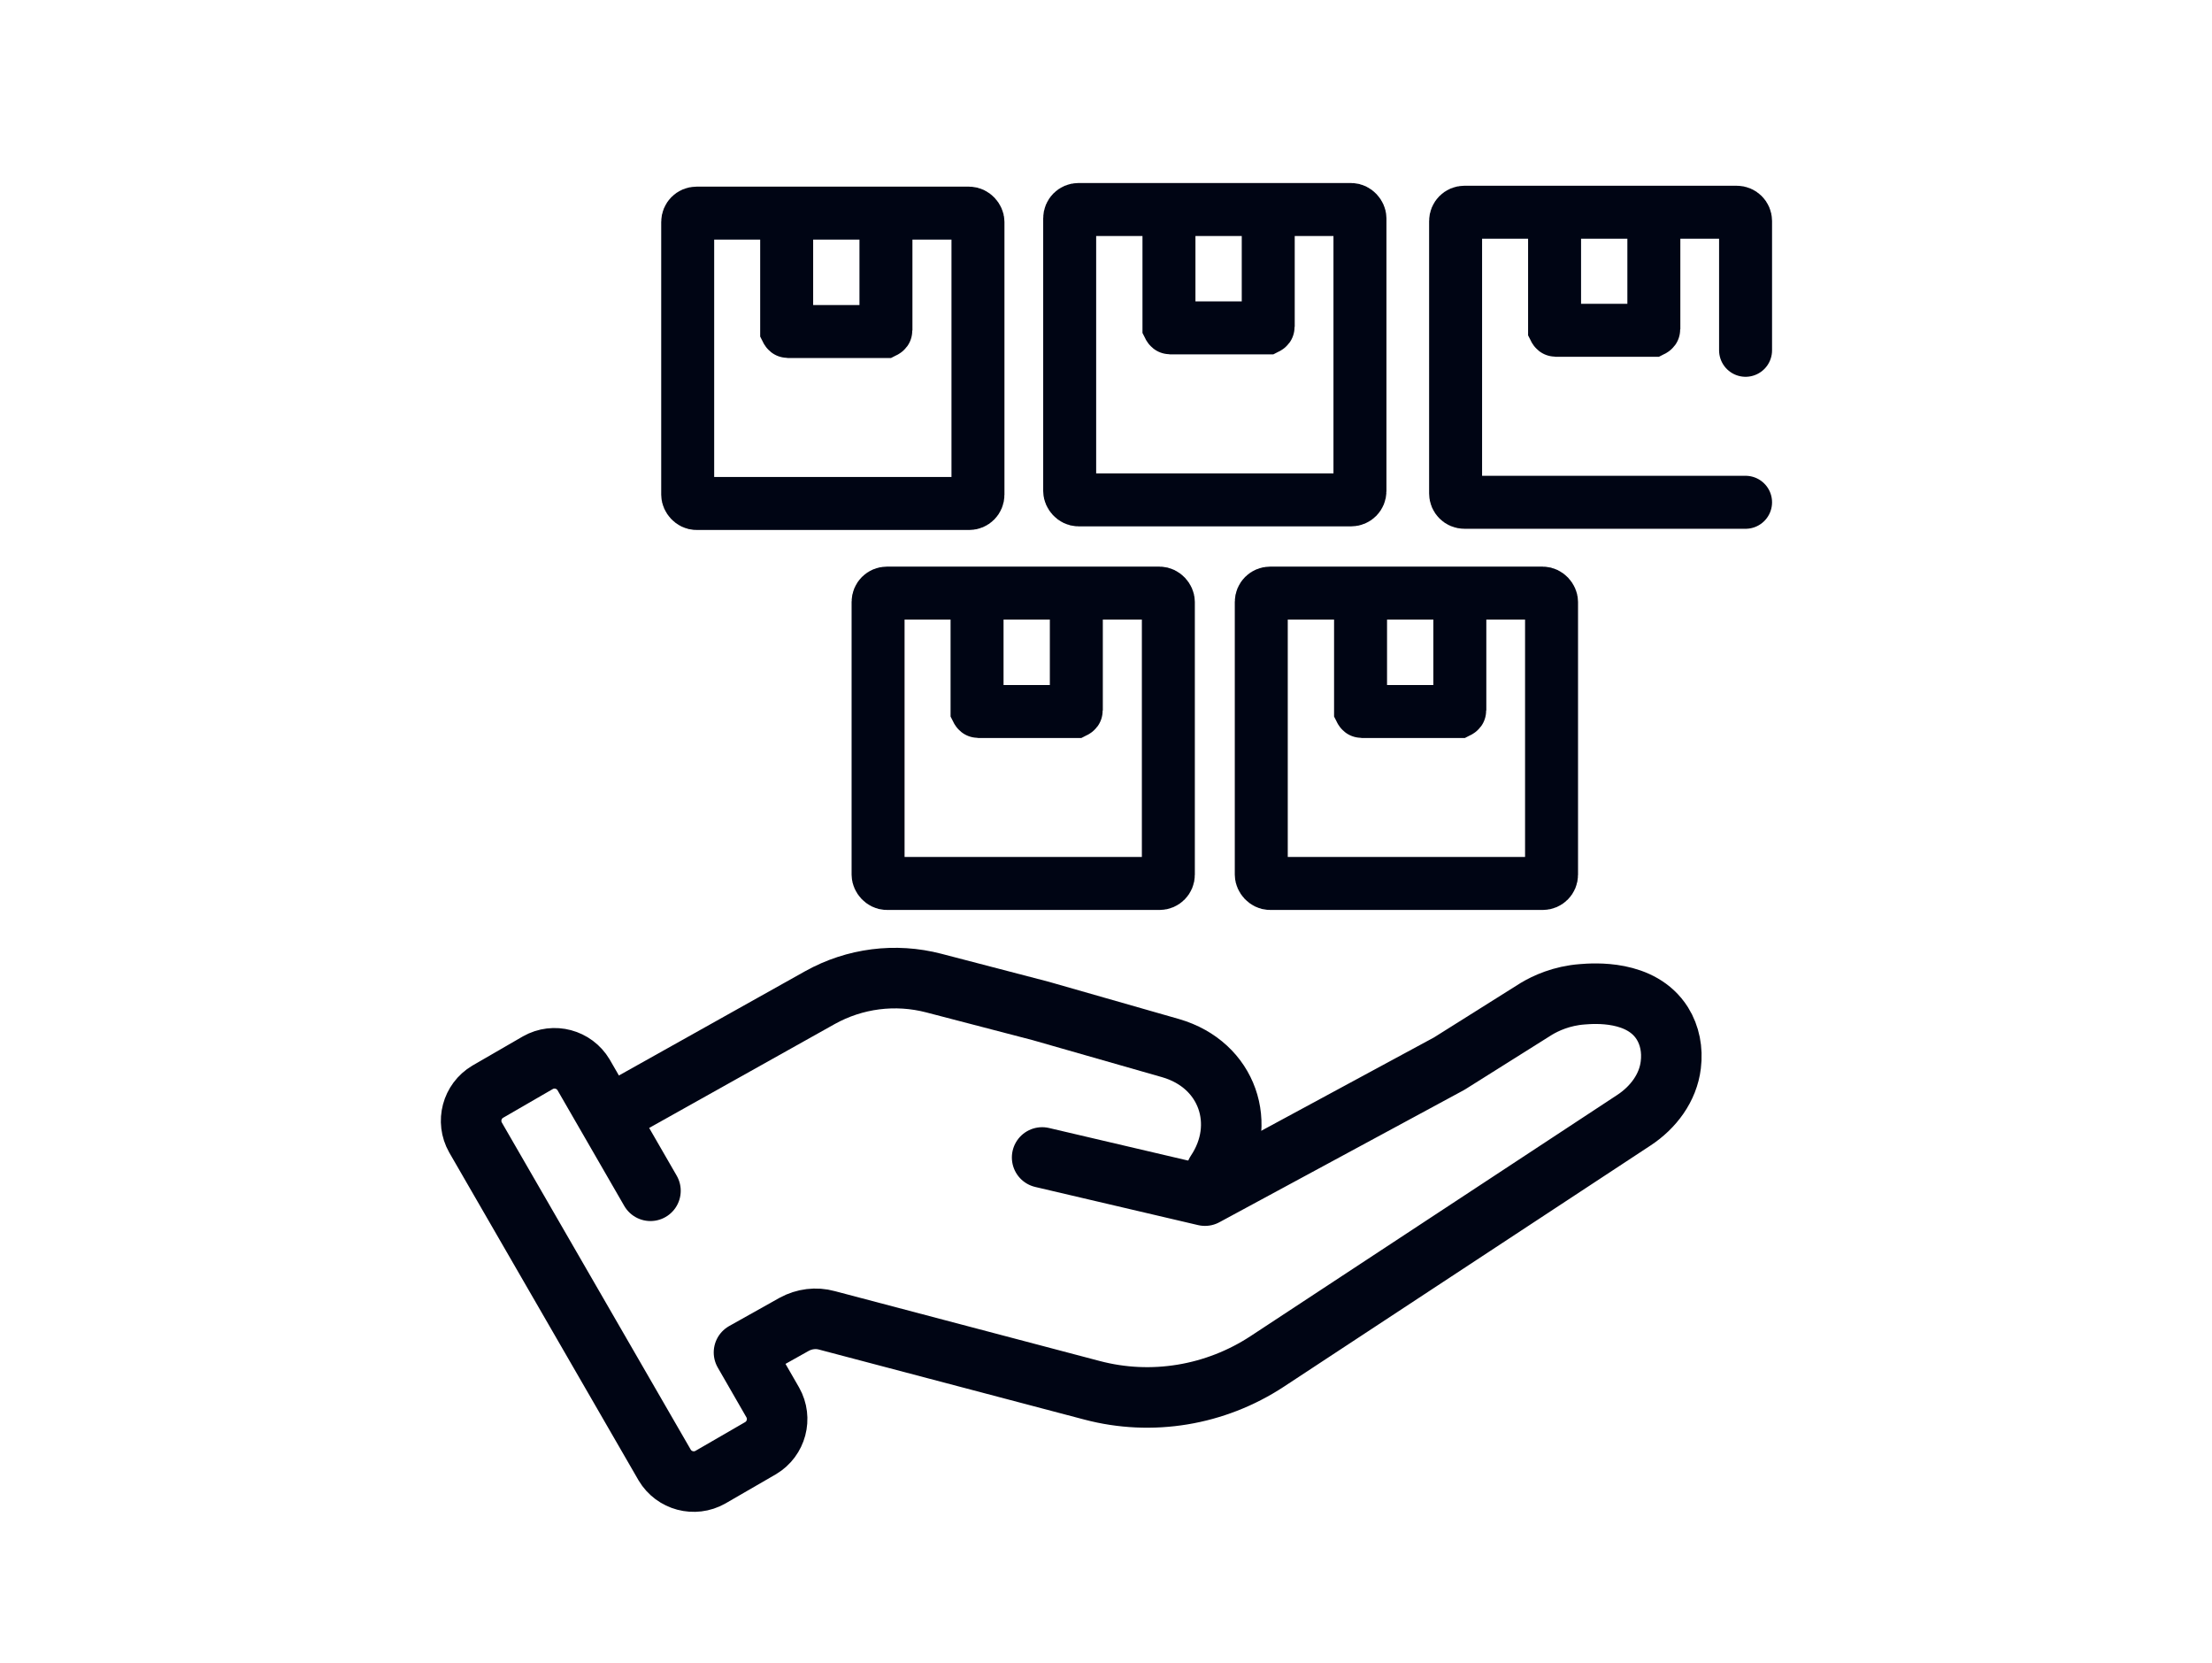
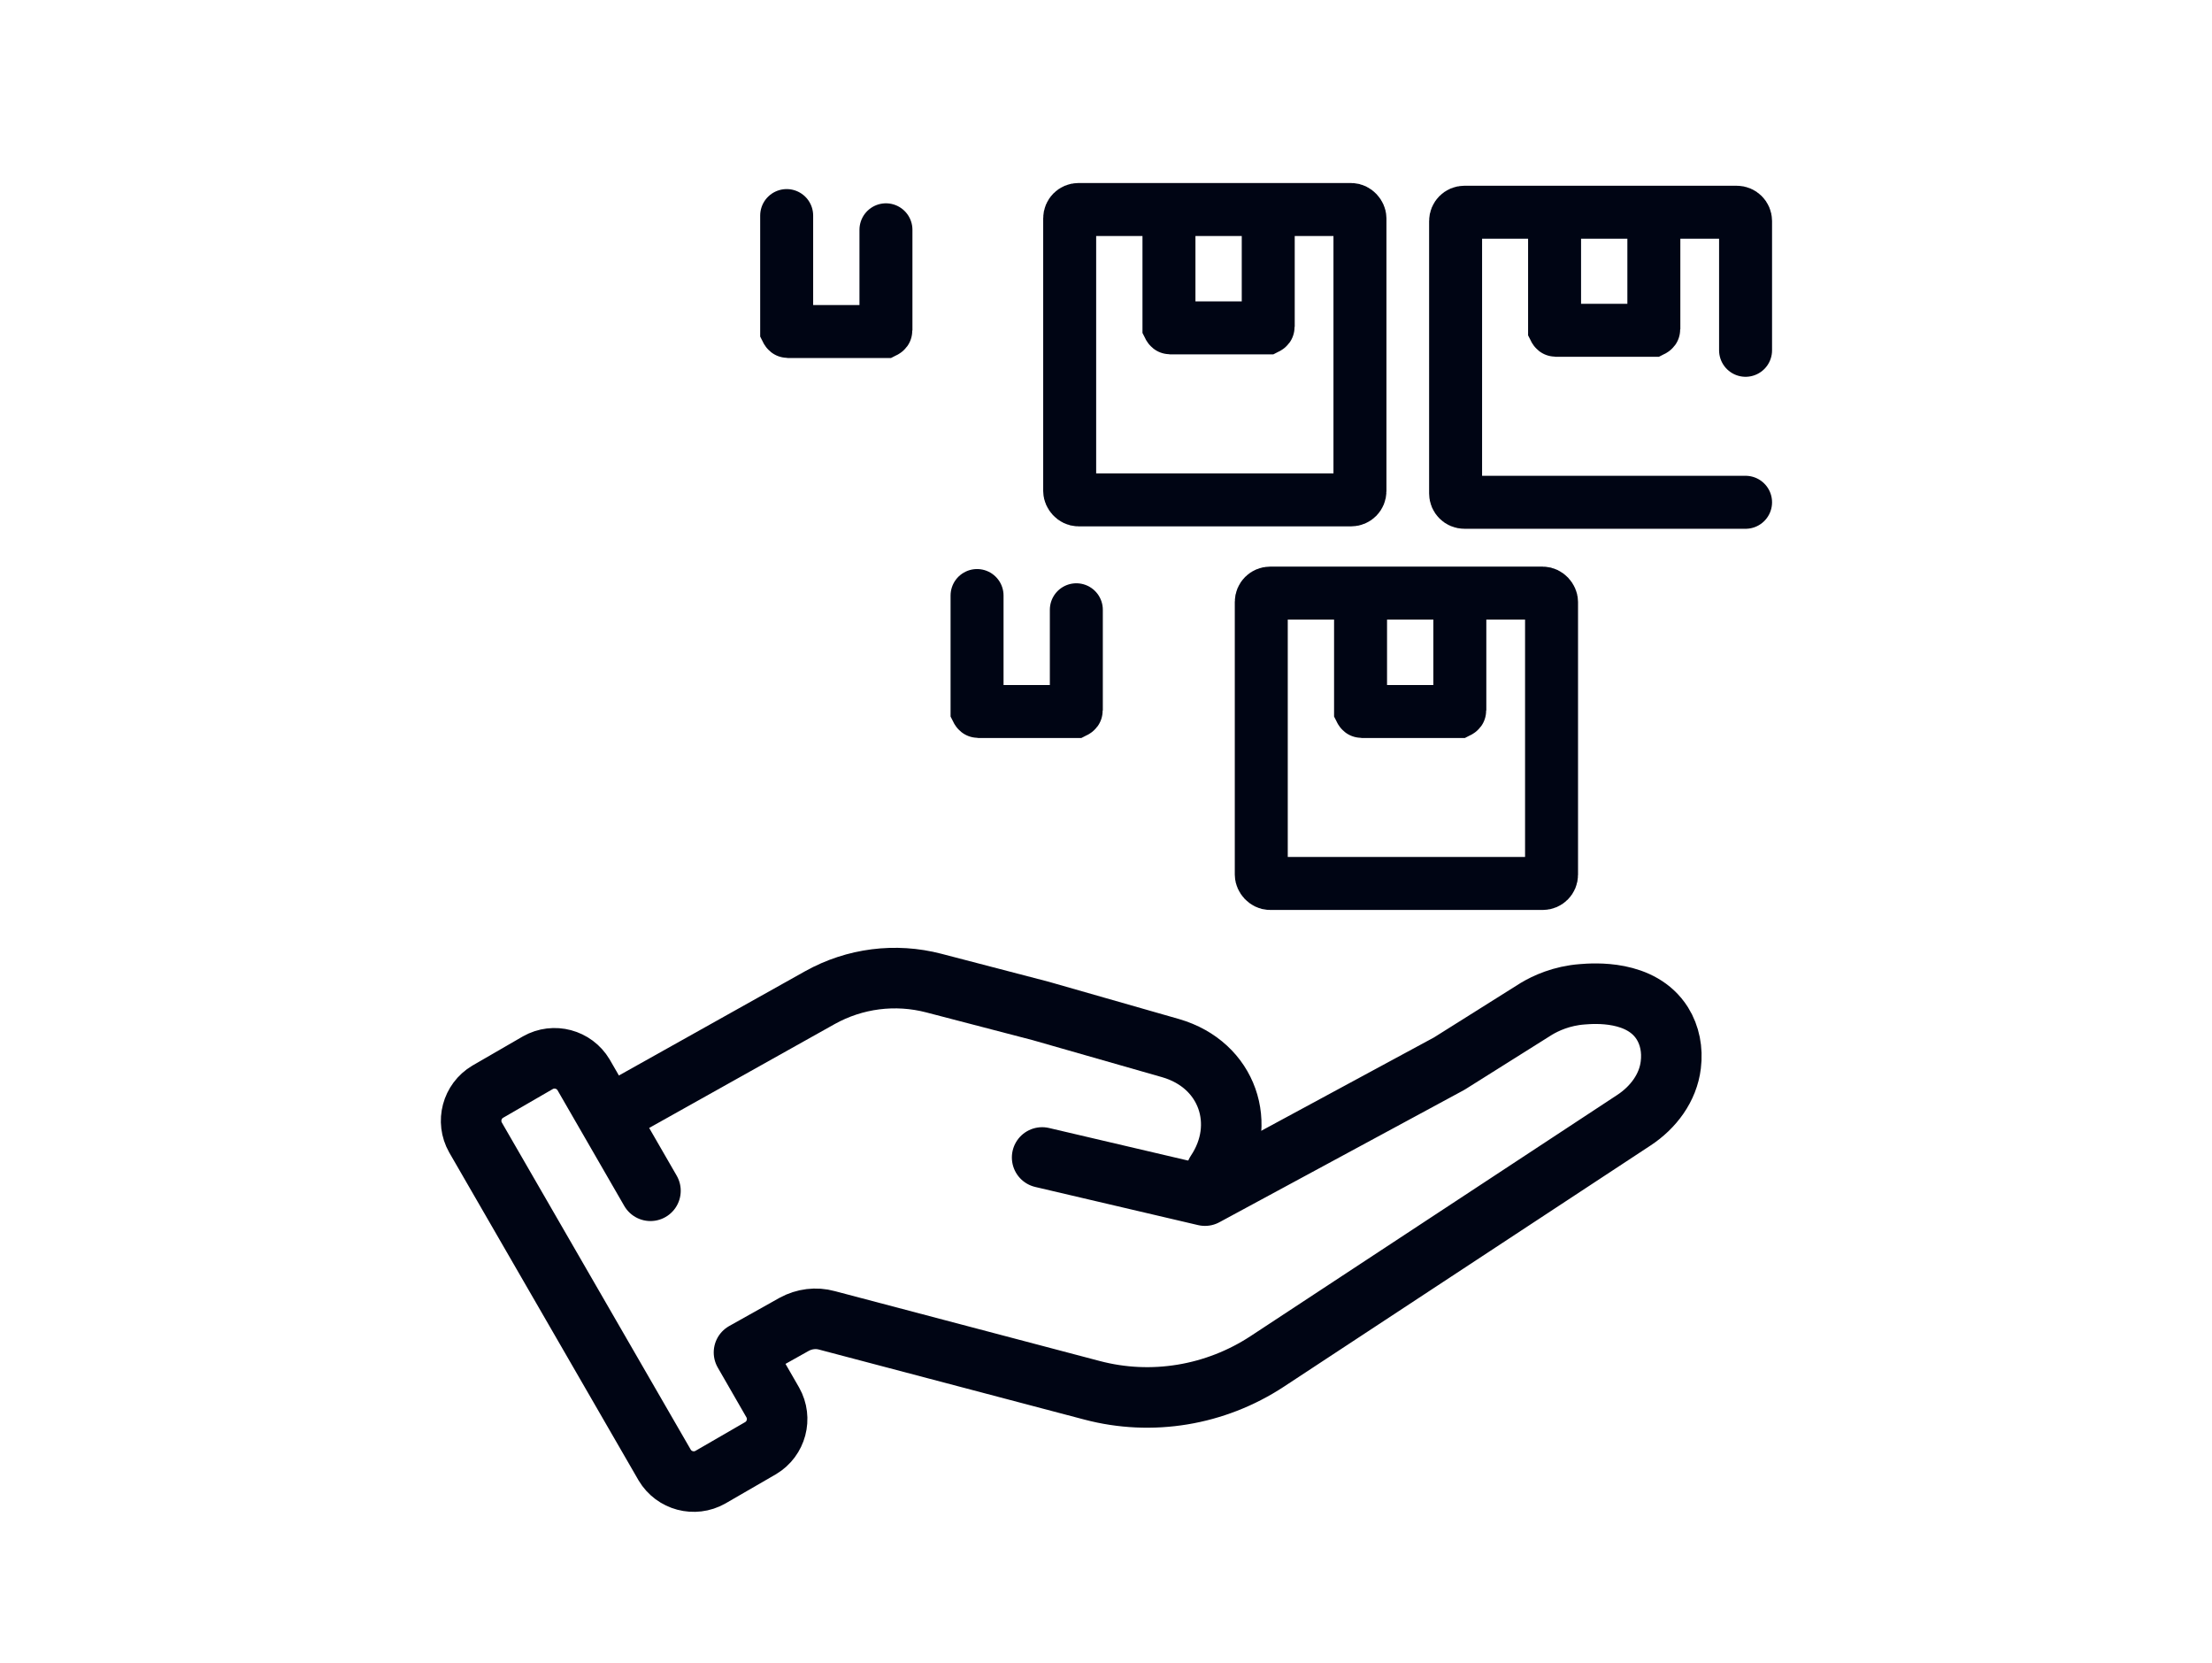
<svg xmlns="http://www.w3.org/2000/svg" id="Design" viewBox="0 0 73.08 54.94">
  <defs>
    <style>.cls-1,.cls-2{stroke-miterlimit:10;}.cls-1,.cls-2,.cls-3{fill:none;stroke:#000514;stroke-linecap:round;}.cls-1,.cls-3{stroke-width:2px;}.cls-2{stroke-width:1.75px;}.cls-3{stroke-linejoin:round;}</style>
  </defs>
-   <rect class="cls-2" x="22.72" y="7.04" width="9.59" height="9.59" rx=".29" ry=".29" />
  <path class="cls-2" d="M25.99,7.12v3.79s.02.04.04.04h3.2s.04-.02.04-.04v-3.32" />
  <rect class="cls-2" x="35.34" y="6.92" width="9.59" height="9.59" rx=".29" ry=".29" />
  <path class="cls-2" d="M38.62,7v3.79s.02.04.04.04h3.2s.04-.02.04-.04v-3.32" />
  <path class="cls-2" d="M57.67,16.59h-9.29c-.16,0-.29-.13-.29-.29V7.3c0-.16.13-.29.29-.29h9c.16,0,.29.13.29.29v4.27" />
  <path class="cls-2" d="M51.36,7.08v3.79s.02.04.04.04h3.2s.04-.02.04-.04v-3.32" />
-   <rect class="cls-2" x="29.01" y="19.59" width="9.59" height="9.59" rx=".29" ry=".29" />
  <path class="cls-2" d="M32.28,19.67v3.79s.02.04.04.04h3.2s.04-.02.04-.04v-3.32" />
  <rect class="cls-2" x="41.67" y="19.59" width="9.59" height="9.59" rx=".29" ry=".29" />
  <path class="cls-2" d="M44.95,19.67v3.79s.02.04.04.04h3.2s.04-.02.04-.04v-3.32" />
  <path class="cls-1" d="M20.73,36.51l6.36-3.56c1.15-.64,2.49-.81,3.76-.48l3.53.92,4.3,1.23c1.89.55,2.55,2.53,1.5,4.1" />
  <path class="cls-3" d="M34.43,38.23l5.38,1.26,8.07-4.36c1.3-.82,1.58-.99,2.88-1.81.3-.18.83-.43,1.52-.48.38-.03,1.94-.15,2.64.96.25.4.34.88.28,1.37-.09.76-.58,1.41-1.22,1.83l-12.12,7.97c-1.71,1.12-3.81,1.47-5.78.95l-8.76-2.31c-.36-.1-.75-.05-1.08.13l-1.66.93.95,1.65c.3.53.12,1.2-.4,1.51l-1.66.96c-.53.3-1.2.12-1.51-.4l-6.25-10.82c-.3-.53-.12-1.2.4-1.51l1.66-.96c.53-.3,1.2-.12,1.51.4l2.21,3.83" />
</svg>